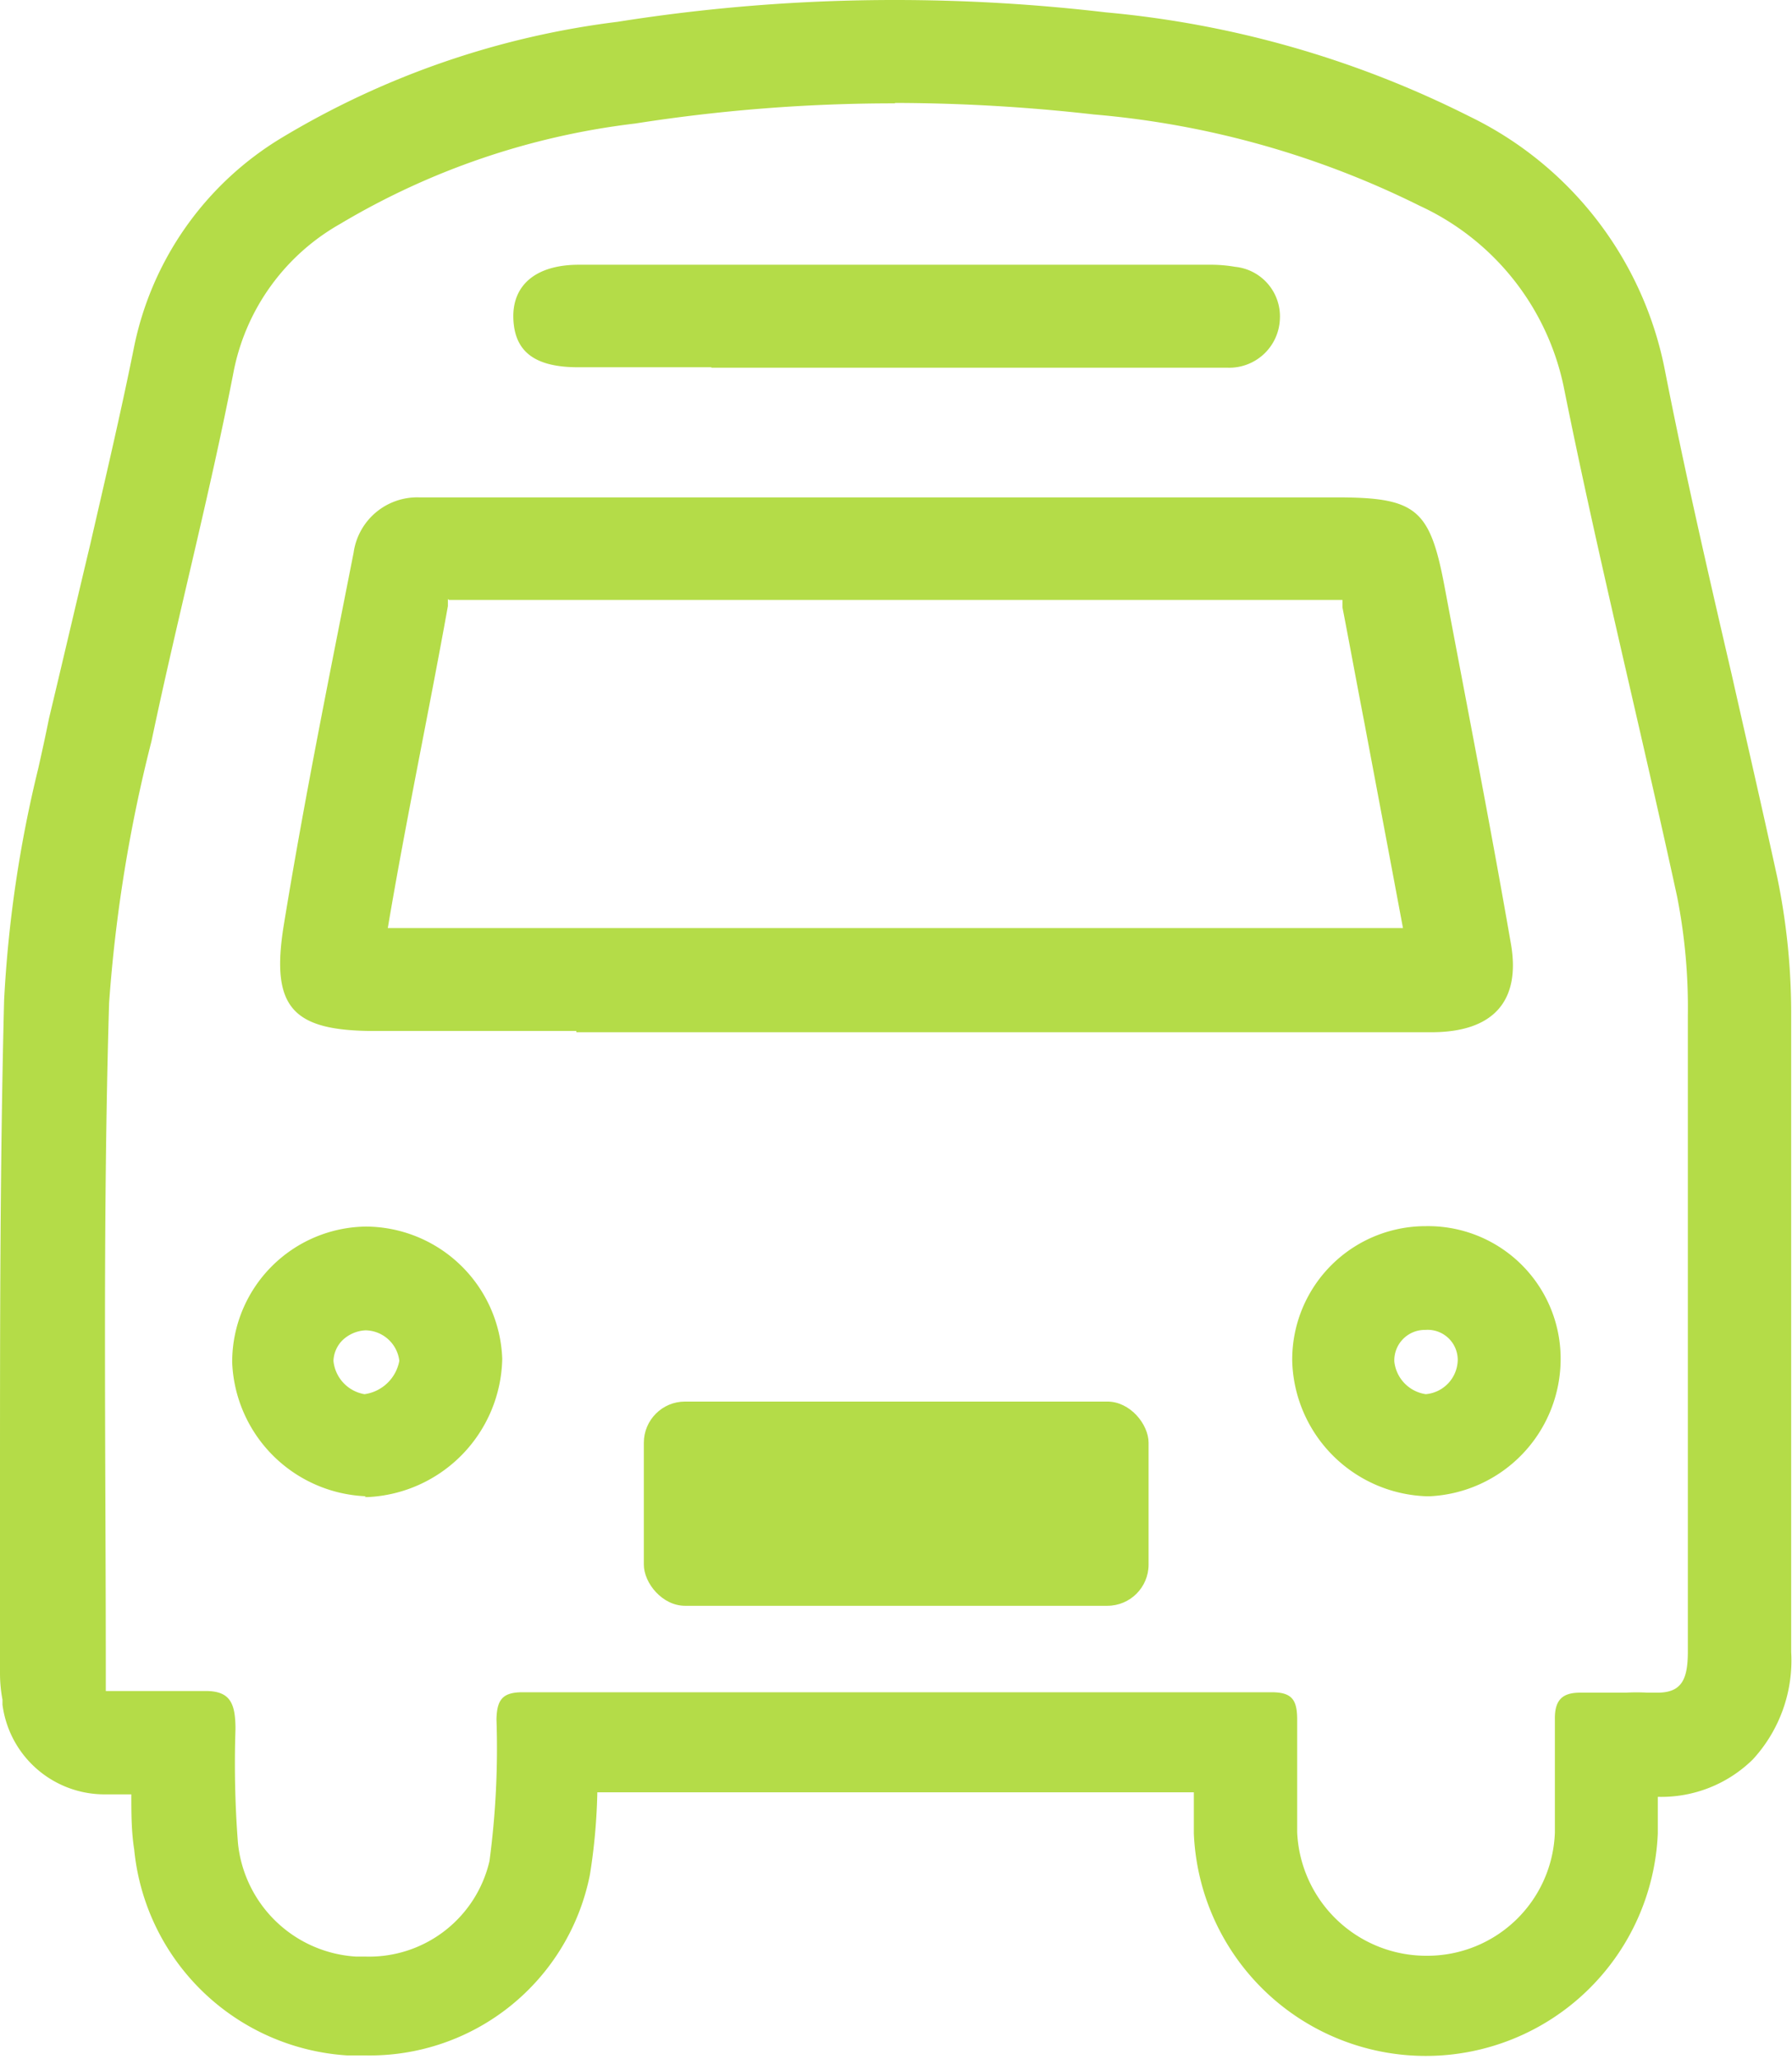
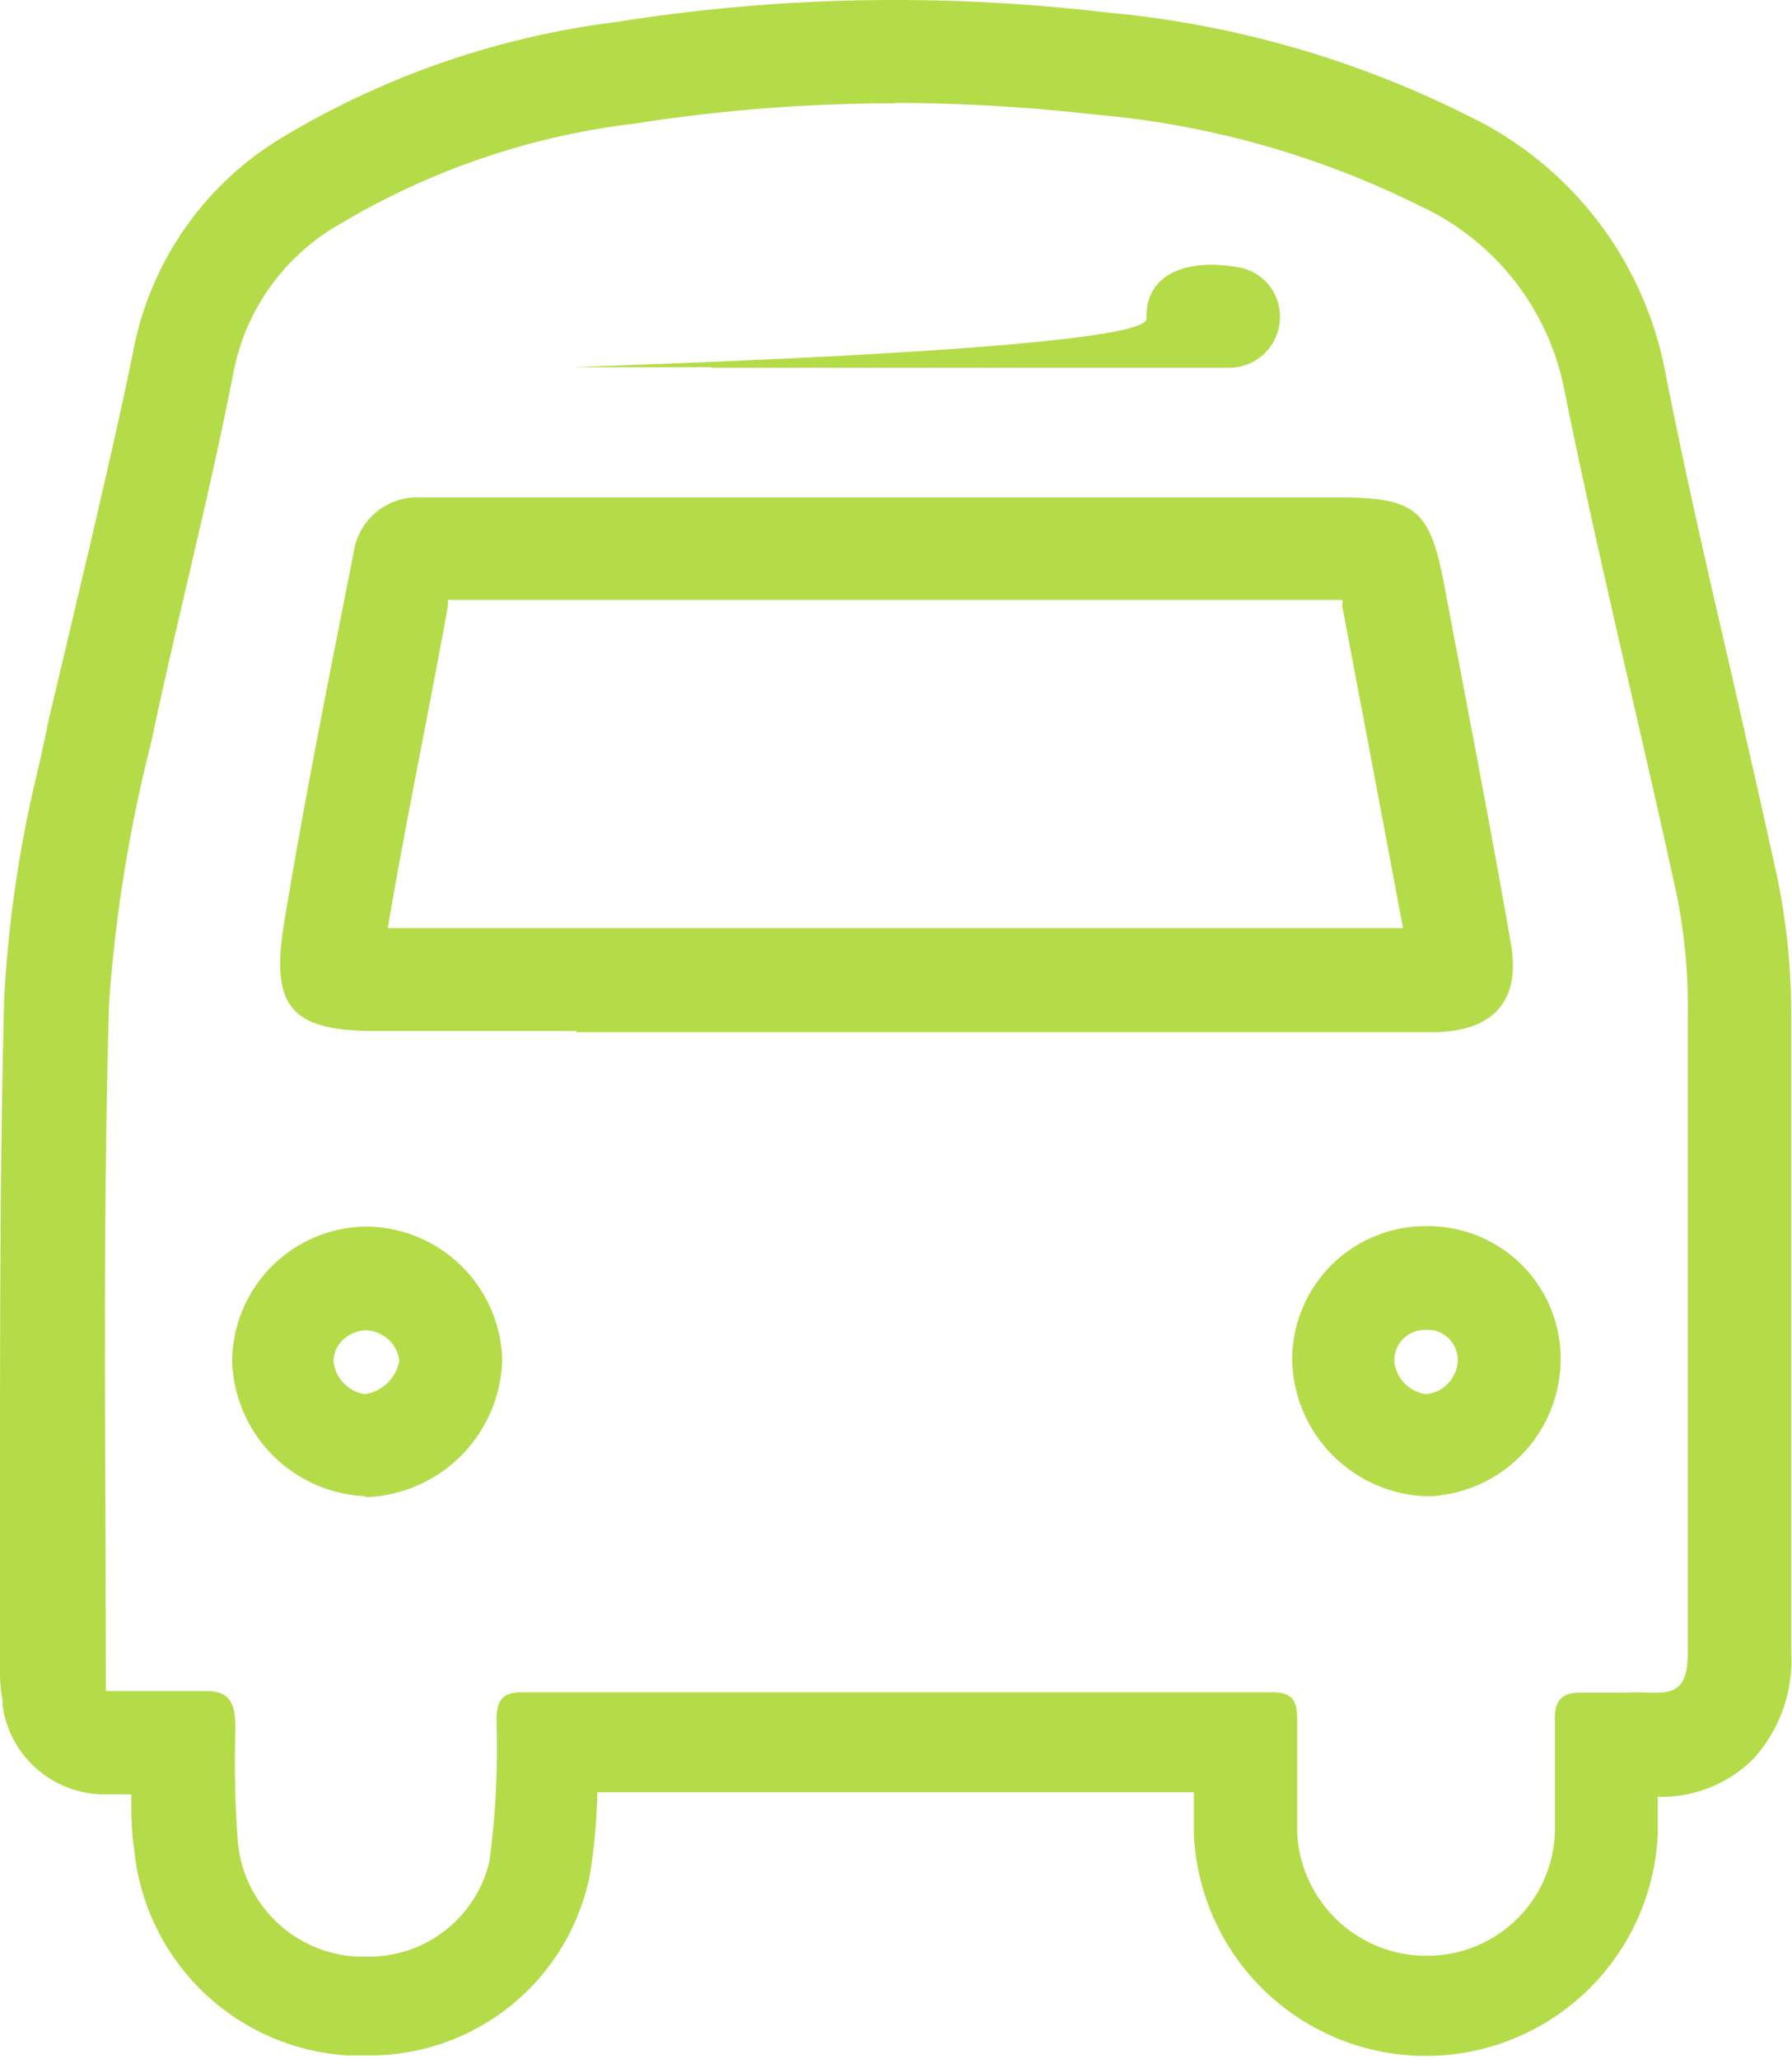
<svg xmlns="http://www.w3.org/2000/svg" width="43.53" height="50" viewBox="0 0 43.53 50">
  <defs>
    <style>.icon-bus-cls-1{fill:#b4dc48;}</style>
  </defs>
  <title>icon-bus</title>
  <g id="icon-bus-1" data-name="icon-bus-1">
    <g id="icon-bus-2" data-name="icon-bus-2">
-       <path class="icon-bus-cls-1" d="M21.74,2.5a43.45,43.45,0,0,1,4.83.28A21.92,21.92,0,0,1,34.49,5,6.24,6.24,0,0,1,38,9.47c.83,4.12,1.85,8.21,2.74,12.31A13.92,13.92,0,0,1,41,24.66c0,5.15,0,10.3,0,15.45,0,.68-.15,1-.74,1l-.24,0a4.78,4.78,0,0,0-.53,0H38.38c-.44,0-.62.19-.61.66,0,.91,0,1.82,0,2.73a3.1,3.1,0,0,1-3.11,3h0a3.14,3.14,0,0,1-3.15-3c0-.91,0-1.82,0-2.73,0-.48-.12-.67-.62-.67H12.69c-.49,0-.62.19-.63.66a20.71,20.71,0,0,1-.17,3.44,3,3,0,0,1-3,2.32H8.65a3.07,3.07,0,0,1-2.87-2.76A25.06,25.06,0,0,1,5.72,42c0-.62-.12-.93-.72-.93H4.83c-.28,0-.56,0-.85,0l-1.41,0c0-.2,0-.33,0-.46,0-5.42-.08-10.84.08-16.25A36,36,0,0,1,3.68,18c.63-3,1.42-6,2-9A5.29,5.29,0,0,1,8.26,5.44,18.16,18.16,0,0,1,15.43,3a40.64,40.64,0,0,1,6.31-.49M17.28,8.93H29.81a1.23,1.23,0,0,0,1.28-1.18A1.21,1.21,0,0,0,30,6.48a3.43,3.43,0,0,0-.56-.05H14.06c-1.05,0-1.62.5-1.59,1.31S13,8.92,14.05,8.92h3.23M14,25.07H34.77c1.5,0,2.18-.75,1.93-2.16-.5-2.88-1.06-5.74-1.6-8.61-.36-1.94-.68-2.22-2.64-2.22H11.06c-.3,0-.59,0-.88,0a1.56,1.56,0,0,0-1.59,1.34c-.59,3-1.2,6-1.7,9.07-.32,2,.23,2.55,2.22,2.55H14M8.85,36.36h.08A3.43,3.43,0,0,0,12.2,33a3.33,3.33,0,0,0-3.31-3.21h0a3.29,3.29,0,0,0-3.25,3.3,3.39,3.39,0,0,0,3.25,3.25m25.78,0h.06A3.34,3.34,0,0,0,37.91,33a3.22,3.22,0,0,0-3.28-3.22h0a3.24,3.24,0,0,0-3.24,3.29,3.38,3.38,0,0,0,3.26,3.27M21.74,0A43,43,0,0,0,15,.53a20.76,20.76,0,0,0-8.13,2.8A7.73,7.73,0,0,0,3.25,8.46c-.32,1.59-.7,3.2-1.06,4.77-.33,1.38-.66,2.8-1,4.22-.08.4-.17.81-.26,1.21A30.07,30.07,0,0,0,.1,24.29C0,28.23,0,32.21,0,36.07c0,1.51,0,3,0,4.55a3.45,3.45,0,0,0,.06.66v.12a2.5,2.5,0,0,0,2.48,2.18h.65c0,.45,0,.9.07,1.34a5.55,5.55,0,0,0,5.17,5l.44,0a5.45,5.45,0,0,0,5.46-4.39,14.42,14.42,0,0,0,.18-2H29c0,.34,0,.67,0,1a5.64,5.64,0,0,0,11.27,0c0-.29,0-.59,0-.89h0a3.17,3.17,0,0,0,2.31-.91,3.55,3.55,0,0,0,.93-2.61c0-2.67,0-5.35,0-8,0-2.48,0-4.95,0-7.43a16.29,16.29,0,0,0-.34-3.39c-.36-1.65-.74-3.3-1.11-4.94-.56-2.41-1.13-4.89-1.61-7.33a8.7,8.7,0,0,0-4.77-6.21A24.53,24.53,0,0,0,26.86.3,44,44,0,0,0,21.74,0ZM10.91,14.57h21.7l0,.18c.18.93.35,1.86.53,2.79.31,1.65.63,3.34.94,5H9.42c.44-2.61,1-5.26,1.46-7.82l0-.17ZM8.85,33.86a.91.91,0,0,1-.75-.81.75.75,0,0,1,.21-.49.87.87,0,0,1,.57-.25.84.84,0,0,1,.82.74,1,1,0,0,1-.84.81Zm25.78,0a.9.9,0,0,1-.76-.79.74.74,0,0,1,.75-.77.73.73,0,0,1,.79.74.85.85,0,0,1-.77.82Z" />
-       <rect class="icon-bus-cls-1" x="15.64" y="34.04" width="12.26" height="4.96" rx="1" />
+       <path class="icon-bus-cls-1" d="M21.74,2.5a43.45,43.45,0,0,1,4.83.28A21.92,21.92,0,0,1,34.49,5,6.24,6.24,0,0,1,38,9.47c.83,4.12,1.85,8.21,2.74,12.31A13.92,13.92,0,0,1,41,24.66c0,5.15,0,10.3,0,15.45,0,.68-.15,1-.74,1l-.24,0a4.78,4.78,0,0,0-.53,0H38.38c-.44,0-.62.19-.61.66,0,.91,0,1.82,0,2.73a3.1,3.1,0,0,1-3.11,3h0a3.14,3.14,0,0,1-3.15-3c0-.91,0-1.82,0-2.73,0-.48-.12-.67-.62-.67H12.69c-.49,0-.62.19-.63.66a20.71,20.71,0,0,1-.17,3.44,3,3,0,0,1-3,2.32H8.65a3.07,3.07,0,0,1-2.87-2.76A25.06,25.06,0,0,1,5.72,42c0-.62-.12-.93-.72-.93H4.83c-.28,0-.56,0-.85,0l-1.41,0c0-.2,0-.33,0-.46,0-5.42-.08-10.84.08-16.25A36,36,0,0,1,3.68,18c.63-3,1.42-6,2-9A5.29,5.29,0,0,1,8.26,5.44,18.16,18.16,0,0,1,15.43,3a40.64,40.64,0,0,1,6.31-.49M17.28,8.93H29.81a1.23,1.23,0,0,0,1.28-1.18A1.21,1.21,0,0,0,30,6.48a3.43,3.43,0,0,0-.56-.05c-1.05,0-1.62.5-1.59,1.31S13,8.92,14.05,8.92h3.23M14,25.07H34.77c1.5,0,2.18-.75,1.93-2.16-.5-2.88-1.06-5.74-1.6-8.61-.36-1.94-.68-2.22-2.64-2.22H11.06c-.3,0-.59,0-.88,0a1.56,1.56,0,0,0-1.59,1.34c-.59,3-1.2,6-1.7,9.07-.32,2,.23,2.55,2.22,2.55H14M8.85,36.36h.08A3.43,3.43,0,0,0,12.2,33a3.33,3.33,0,0,0-3.31-3.21h0a3.29,3.29,0,0,0-3.25,3.3,3.39,3.39,0,0,0,3.25,3.25m25.78,0h.06A3.34,3.34,0,0,0,37.91,33a3.22,3.22,0,0,0-3.28-3.22h0a3.24,3.24,0,0,0-3.24,3.29,3.38,3.38,0,0,0,3.26,3.27M21.74,0A43,43,0,0,0,15,.53a20.76,20.76,0,0,0-8.13,2.8A7.73,7.73,0,0,0,3.25,8.46c-.32,1.59-.7,3.2-1.06,4.77-.33,1.38-.66,2.8-1,4.22-.08.4-.17.81-.26,1.21A30.07,30.07,0,0,0,.1,24.29C0,28.23,0,32.21,0,36.07c0,1.51,0,3,0,4.55a3.45,3.45,0,0,0,.06.66v.12a2.5,2.5,0,0,0,2.48,2.18h.65c0,.45,0,.9.07,1.34a5.55,5.55,0,0,0,5.17,5l.44,0a5.45,5.45,0,0,0,5.46-4.39,14.42,14.42,0,0,0,.18-2H29c0,.34,0,.67,0,1a5.64,5.64,0,0,0,11.27,0c0-.29,0-.59,0-.89h0a3.17,3.17,0,0,0,2.31-.91,3.55,3.55,0,0,0,.93-2.61c0-2.67,0-5.35,0-8,0-2.48,0-4.95,0-7.43a16.29,16.29,0,0,0-.34-3.39c-.36-1.65-.74-3.3-1.11-4.94-.56-2.41-1.13-4.89-1.61-7.33a8.7,8.7,0,0,0-4.77-6.21A24.53,24.53,0,0,0,26.86.3,44,44,0,0,0,21.74,0ZM10.91,14.57h21.7l0,.18c.18.93.35,1.86.53,2.79.31,1.65.63,3.34.94,5H9.42c.44-2.61,1-5.26,1.46-7.82l0-.17ZM8.85,33.86a.91.91,0,0,1-.75-.81.75.75,0,0,1,.21-.49.87.87,0,0,1,.57-.25.84.84,0,0,1,.82.74,1,1,0,0,1-.84.81Zm25.78,0a.9.9,0,0,1-.76-.79.74.74,0,0,1,.75-.77.73.73,0,0,1,.79.74.85.85,0,0,1-.77.82Z" />
    </g>
  </g>
</svg>